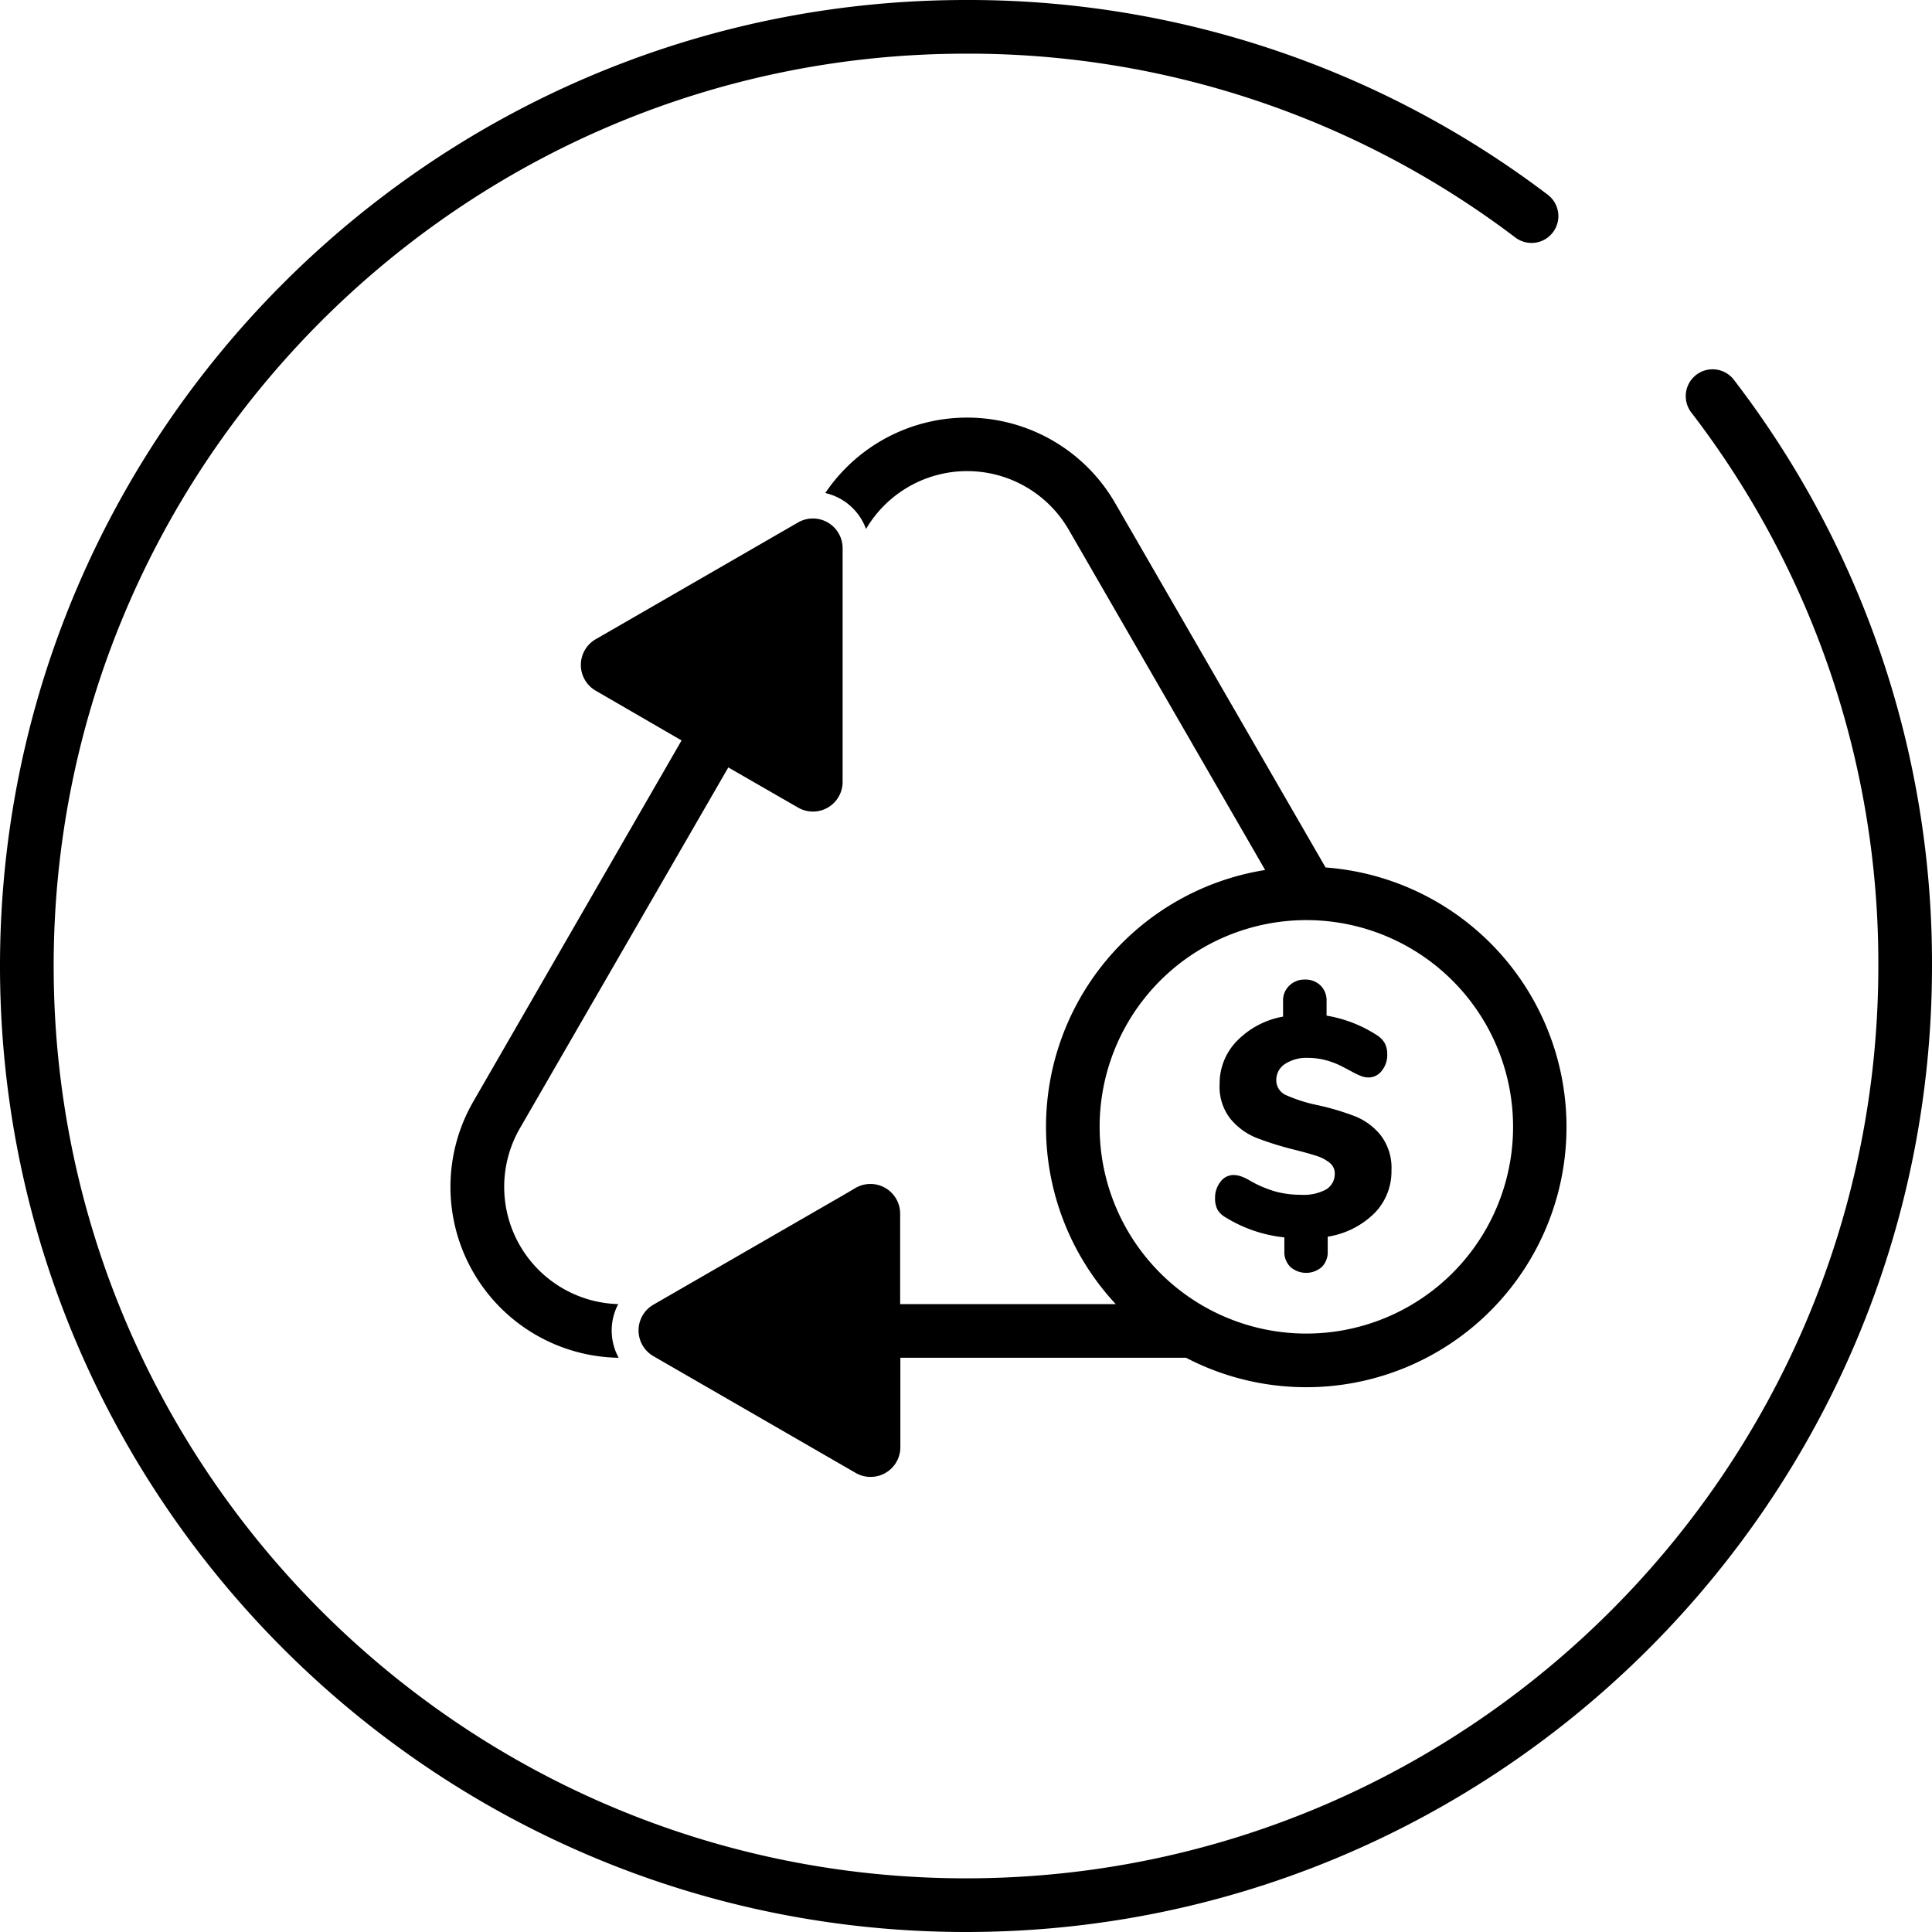
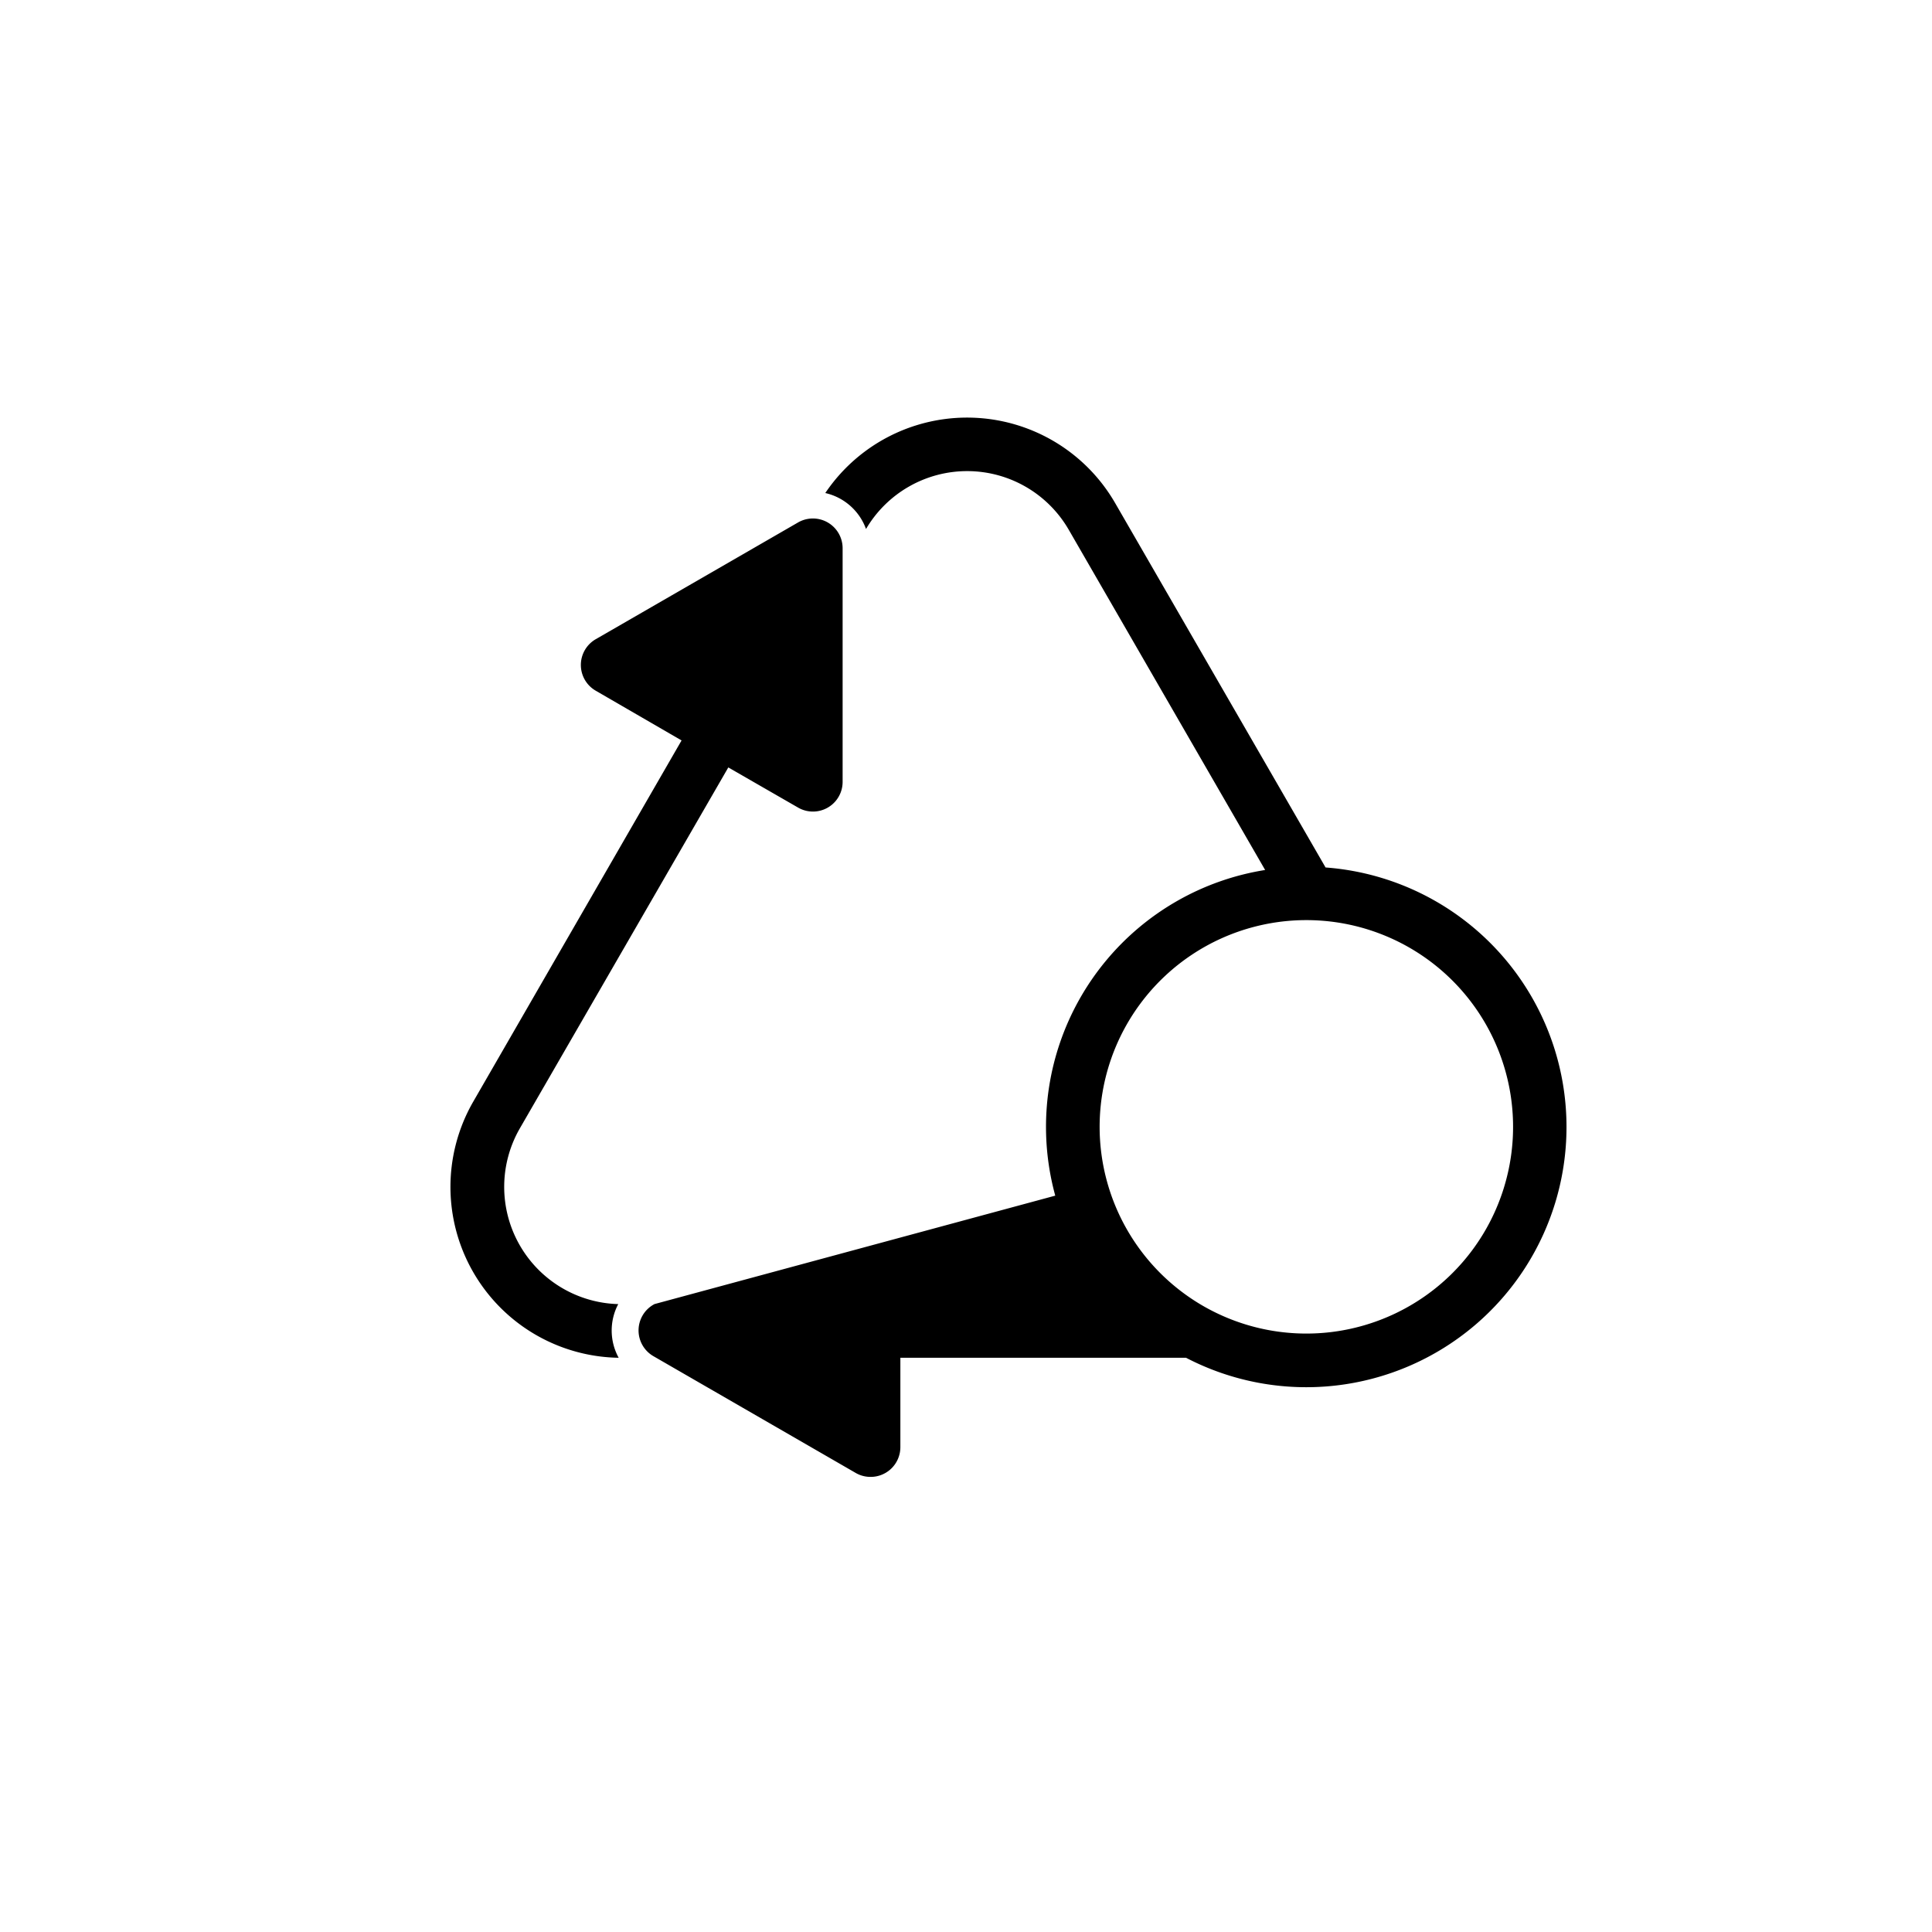
<svg xmlns="http://www.w3.org/2000/svg" viewBox="0 0 360 360">
  <g id="Ebene_2" data-name="Ebene 2">
    <g id="Exportebene">
-       <path d="M323.09,70.78a5,5,0,1,0-7.95,6.07A168.4,168.4,0,0,1,350,180c0,93.74-76.26,170-170,170S10,273.74,10,180,86.26,10,180,10A168.52,168.52,0,0,1,282.38,44.27a5,5,0,1,0,6-8A178.42,178.42,0,0,0,180,0C80.75,0,0,80.75,0,180S80.75,360,180,360s180-80.75,180-180A178.35,178.35,0,0,0,323.09,70.78Z" />
-       <path d="M121.75,252.7l.52.3,37.16,21.45a5.45,5.45,0,0,0,2.34.73,5.54,5.54,0,0,0,6-5.52V253H221a48.49,48.49,0,1,0,26-91.36L207.78,93.72a31.86,31.86,0,0,0-54-1.85,10.56,10.56,0,0,1,7.59,6.7,21.86,21.86,0,0,1,37.78.15l36.59,63.39A48.47,48.47,0,0,0,207.9,243H167.73V226.15a5.54,5.54,0,0,0-8.3-4.8l-2,1.18L121.94,243l-.19.11A5.54,5.54,0,0,0,121.75,252.7ZM204.9,210a38.52,38.52,0,1,1,18.7,33A38.55,38.55,0,0,1,204.9,210Z" />
+       <path d="M121.75,252.7l.52.3,37.16,21.45a5.45,5.45,0,0,0,2.34.73,5.54,5.54,0,0,0,6-5.52V253H221a48.49,48.49,0,1,0,26-91.36L207.78,93.72a31.86,31.86,0,0,0-54-1.85,10.56,10.56,0,0,1,7.59,6.7,21.86,21.86,0,0,1,37.78.15l36.59,63.39A48.47,48.47,0,0,0,207.9,243V226.15a5.54,5.54,0,0,0-8.3-4.8l-2,1.18L121.94,243l-.19.11A5.54,5.54,0,0,0,121.75,252.7ZM204.9,210a38.52,38.52,0,1,1,18.7,33A38.55,38.55,0,0,1,204.9,210Z" />
      <path d="M135.71,143l13,7.48a5.53,5.53,0,0,0,8.3-4.79V102.15a5.54,5.54,0,0,0-8.3-4.8L113.5,117.67l-2.5,1.44a5.54,5.54,0,0,0,0,9.59l16,9.27L88.22,205.21A31.84,31.84,0,0,0,115.28,253a10.55,10.55,0,0,1-.08-10,21.85,21.85,0,0,1-18.32-32.77Z" />
-       <path d="M247.4,233.28v-2.84a15.91,15.91,0,0,0,8.67-4.34,11.07,11.07,0,0,0,3.21-8,10,10,0,0,0-2-6.55,11.65,11.65,0,0,0-4.75-3.53,48.21,48.21,0,0,0-7-2.09,28.17,28.17,0,0,1-5.85-1.85,3,3,0,0,1-1.86-2.78,3.53,3.53,0,0,1,1.63-3.05,7.27,7.27,0,0,1,4.23-1.13,12.91,12.91,0,0,1,3.39.44,14.64,14.64,0,0,1,3,1.16c.93.48,1.53.8,1.8.95a15.48,15.48,0,0,0,1.85.87,3.76,3.76,0,0,0,1.33.23,3.09,3.09,0,0,0,2.44-1.27,4.63,4.63,0,0,0,1-3,4.45,4.45,0,0,0-.43-2.06,4.38,4.38,0,0,0-1.48-1.54,24.73,24.73,0,0,0-9.39-3.65v-2.72a3.89,3.89,0,0,0-1.13-2.9,4,4,0,0,0-2.93-1.1,4,4,0,0,0-2.89,1.13,3.81,3.81,0,0,0-1.16,2.87v2.9a15.88,15.88,0,0,0-8.58,4.52,11.32,11.32,0,0,0-3.24,8.05,9.64,9.64,0,0,0,2,6.46,12.27,12.27,0,0,0,4.8,3.54,58.18,58.18,0,0,0,7.13,2.23c1.82.46,3.2.85,4.15,1.16a7.38,7.38,0,0,1,2.37,1.24,2.47,2.47,0,0,1,1,2,3.35,3.35,0,0,1-1.6,3,8.68,8.68,0,0,1-4.66,1,18.15,18.15,0,0,1-4.69-.58,21.52,21.52,0,0,1-4.76-2,9.71,9.71,0,0,0-1.79-.87,4.55,4.55,0,0,0-1.39-.23,3,3,0,0,0-2.41,1.27,4.74,4.74,0,0,0-1,3,4.55,4.55,0,0,0,.43,2.14,4,4,0,0,0,1.48,1.45,26,26,0,0,0,11,3.76v2.61a3.87,3.87,0,0,0,1.13,2.9,4.44,4.44,0,0,0,5.85,0A3.83,3.83,0,0,0,247.4,233.28Z" />
    </g>
  </g>
</svg>